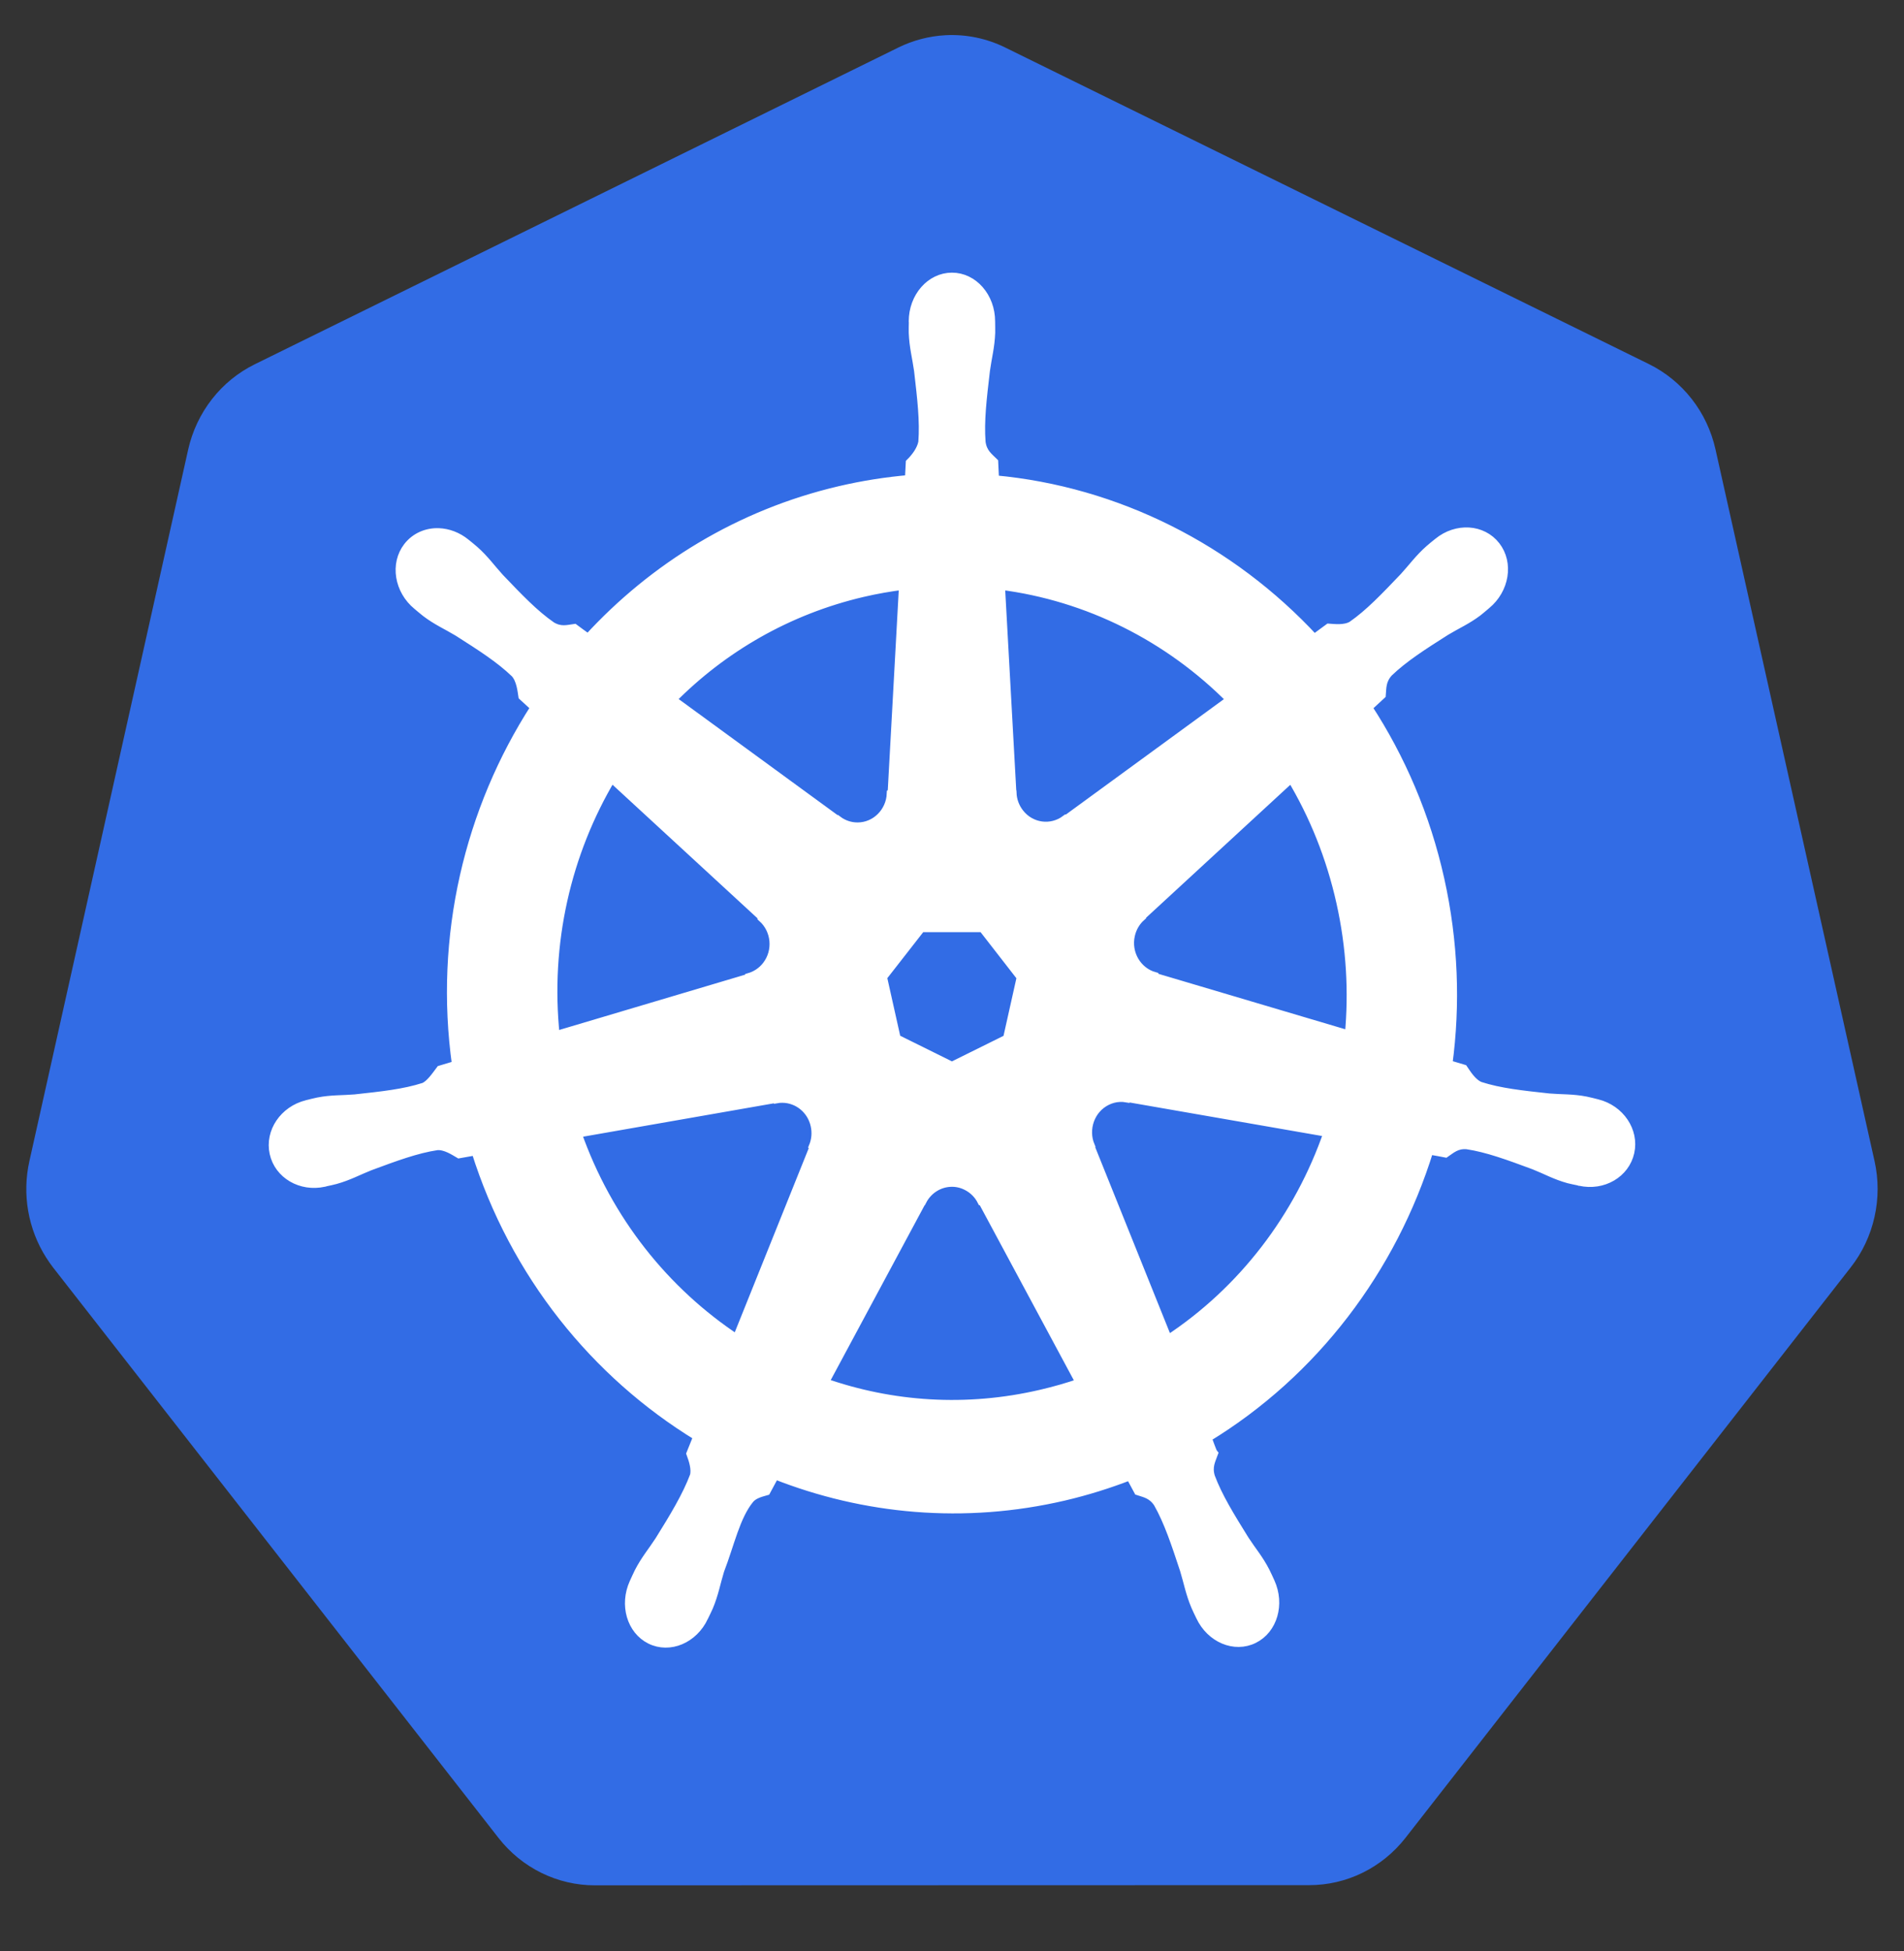
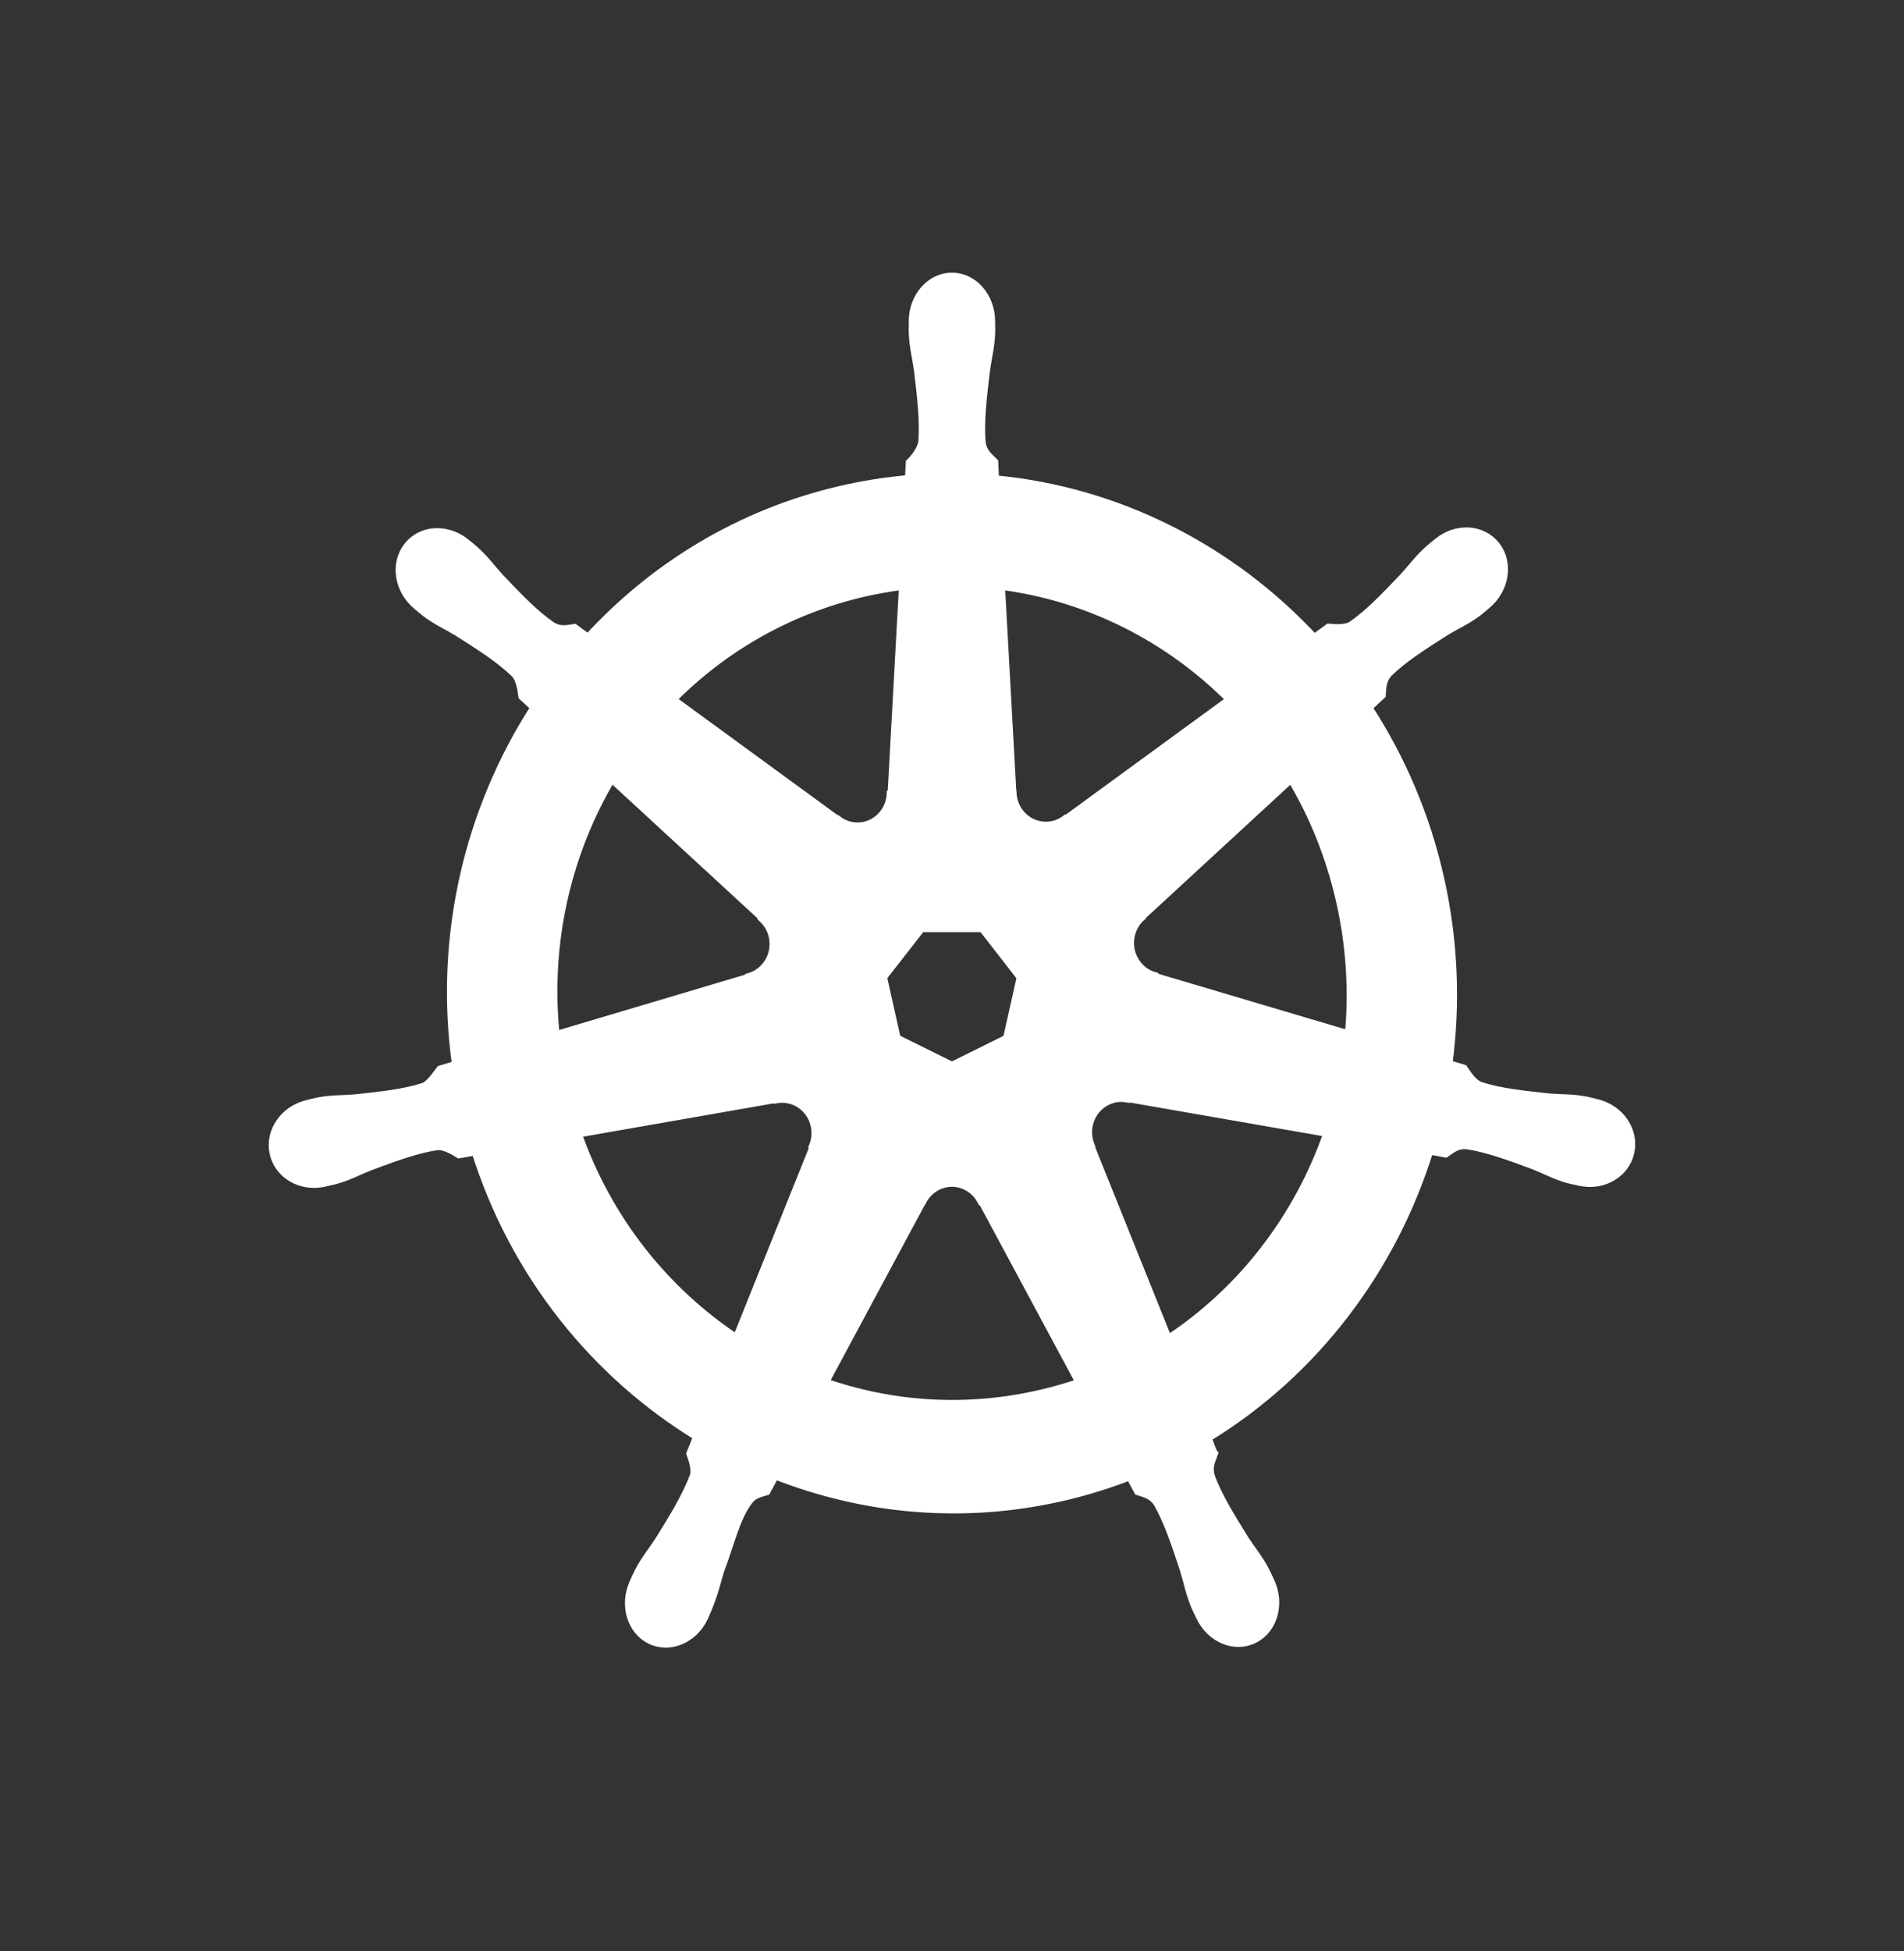
<svg xmlns="http://www.w3.org/2000/svg" width="41" height="42" viewBox="0 0 41 42" fill="none">
  <rect x="0" y="0" width="41" height="42" fill="#333333" stroke="none" />
  <g clip-path="url(#clip0_15607_33707)">
-     <path d="M20.361 0.758C20.009 0.777 19.663 0.867 19.345 1.023L5.486 7.842C5.127 8.019 4.812 8.275 4.564 8.593C4.316 8.911 4.141 9.282 4.052 9.678L0.633 24.996C0.554 25.349 0.545 25.714 0.607 26.07C0.669 26.427 0.8 26.767 0.993 27.071C1.04 27.145 1.09 27.217 1.143 27.286L10.736 39.568C10.985 39.886 11.3 40.143 11.659 40.319C12.017 40.495 12.41 40.587 12.808 40.587L28.192 40.583C28.59 40.583 28.983 40.492 29.341 40.316C29.7 40.14 30.015 39.884 30.264 39.566L39.853 27.283C40.102 26.965 40.277 26.594 40.365 26.197C40.454 25.8 40.454 25.389 40.365 24.992L36.941 9.675C36.852 9.278 36.678 8.907 36.429 8.589C36.181 8.272 35.866 8.015 35.507 7.838L21.646 1.023C21.246 0.826 20.804 0.735 20.361 0.758Z" fill="#326CE5" />
-     <path d="M20.499 5.97C20.041 5.97 19.669 6.395 19.669 6.919C19.669 6.927 19.671 6.935 19.671 6.943C19.67 7.014 19.667 7.1 19.669 7.162C19.68 7.464 19.744 7.695 19.783 7.974C19.852 8.57 19.911 9.064 19.875 9.523C19.84 9.697 19.716 9.855 19.605 9.965L19.586 10.326C19.088 10.369 18.587 10.447 18.086 10.564C15.932 11.067 14.078 12.21 12.666 13.752C12.574 13.688 12.414 13.57 12.366 13.534C12.218 13.554 12.069 13.601 11.874 13.484C11.502 13.227 11.164 12.872 10.755 12.444C10.568 12.239 10.432 12.044 10.209 11.847C10.159 11.802 10.082 11.742 10.025 11.695C9.851 11.553 9.645 11.478 9.447 11.471C9.192 11.462 8.947 11.565 8.786 11.772C8.5 12.141 8.592 12.705 8.99 13.031C8.994 13.035 8.998 13.037 9.002 13.041C9.057 13.086 9.124 13.145 9.174 13.183C9.411 13.363 9.626 13.455 9.862 13.597C10.358 13.913 10.769 14.175 11.096 14.49C11.223 14.63 11.245 14.876 11.262 14.983L11.528 15.227C10.105 17.433 9.446 20.157 9.835 22.933L9.488 23.037C9.396 23.159 9.267 23.351 9.132 23.408C8.705 23.546 8.224 23.597 7.644 23.66C7.372 23.683 7.137 23.669 6.849 23.726C6.785 23.738 6.697 23.762 6.627 23.779C6.625 23.779 6.622 23.78 6.62 23.78C6.616 23.781 6.611 23.783 6.608 23.784C6.119 23.906 5.805 24.368 5.906 24.824C6.007 25.28 6.484 25.558 6.976 25.449C6.98 25.448 6.985 25.448 6.989 25.447C6.994 25.445 6.999 25.443 7.005 25.441C7.073 25.426 7.159 25.409 7.219 25.392C7.503 25.314 7.708 25.199 7.964 25.098C8.512 24.895 8.967 24.726 9.41 24.66C9.595 24.645 9.79 24.778 9.887 24.834L10.248 24.77C11.08 27.426 12.824 29.573 15.032 30.921L14.882 31.293C14.936 31.438 14.996 31.633 14.955 31.776C14.794 32.206 14.519 32.66 14.204 33.166C14.053 33.399 13.897 33.581 13.76 33.848C13.727 33.912 13.685 34.011 13.653 34.078C13.44 34.548 13.597 35.089 14.006 35.292C14.418 35.496 14.93 35.281 15.151 34.81C15.151 34.809 15.152 34.809 15.153 34.808C15.153 34.808 15.153 34.807 15.153 34.806C15.184 34.74 15.229 34.652 15.256 34.589C15.373 34.312 15.412 34.075 15.495 33.806C15.714 33.239 15.835 32.643 16.137 32.272C16.22 32.17 16.355 32.131 16.495 32.092L16.683 31.742C18.608 32.503 20.762 32.707 22.915 32.204C23.406 32.089 23.88 31.94 24.338 31.762C24.391 31.858 24.489 32.044 24.515 32.091C24.657 32.138 24.812 32.163 24.939 32.355C25.165 32.753 25.32 33.223 25.508 33.792C25.59 34.06 25.631 34.297 25.749 34.575C25.776 34.638 25.82 34.727 25.852 34.794C26.073 35.266 26.586 35.482 26.998 35.277C27.408 35.074 27.564 34.533 27.351 34.064C27.32 33.996 27.276 33.898 27.243 33.834C27.106 33.566 26.95 33.387 26.798 33.153C26.484 32.647 26.224 32.227 26.063 31.797C25.995 31.575 26.074 31.437 26.126 31.293C26.095 31.256 26.028 31.047 25.988 30.948C28.283 29.553 29.976 27.326 30.77 24.753C30.878 24.77 31.064 24.805 31.125 24.817C31.25 24.732 31.364 24.622 31.589 24.64C32.032 24.706 32.487 24.875 33.036 25.078C33.291 25.179 33.496 25.296 33.78 25.374C33.84 25.39 33.926 25.406 33.995 25.421C34 25.423 34.005 25.425 34.011 25.427C34.014 25.427 34.019 25.428 34.023 25.428C34.515 25.538 34.992 25.26 35.093 24.804C35.194 24.348 34.881 23.885 34.392 23.764C34.321 23.747 34.22 23.719 34.151 23.706C33.862 23.649 33.627 23.663 33.355 23.64C32.775 23.577 32.294 23.526 31.868 23.388C31.694 23.318 31.57 23.105 31.509 23.017L31.174 22.917C31.348 21.623 31.301 20.276 31.001 18.929C30.698 17.569 30.161 16.325 29.446 15.229C29.532 15.149 29.695 15.001 29.741 14.957C29.754 14.804 29.742 14.643 29.896 14.473C30.223 14.158 30.634 13.896 31.13 13.581C31.366 13.438 31.583 13.346 31.82 13.167C31.873 13.126 31.946 13.062 32.002 13.015C32.4 12.688 32.492 12.124 32.206 11.756C31.92 11.387 31.367 11.352 30.969 11.679C30.912 11.725 30.835 11.786 30.785 11.831C30.562 12.028 30.424 12.223 30.237 12.427C29.828 12.855 29.49 13.212 29.118 13.47C28.958 13.566 28.722 13.533 28.615 13.526L28.299 13.758C26.5 11.815 24.051 10.573 21.413 10.332C21.406 10.218 21.396 10.012 21.394 9.951C21.286 9.844 21.155 9.753 21.123 9.523C21.087 9.064 21.147 8.57 21.217 7.974C21.255 7.695 21.319 7.464 21.33 7.162C21.332 7.093 21.328 6.993 21.328 6.919C21.328 6.395 20.957 5.97 20.499 5.97H20.499ZM19.46 12.595L19.214 17.076L19.196 17.085C19.179 17.486 18.859 17.806 18.466 17.806C18.305 17.806 18.156 17.753 18.035 17.662L18.028 17.666L14.46 15.061C15.556 13.951 16.959 13.13 18.576 12.752C18.871 12.683 19.166 12.632 19.46 12.595ZM21.539 12.595C23.427 12.834 25.172 13.714 26.509 15.063L22.964 17.651L22.952 17.646C22.637 17.882 22.194 17.824 21.949 17.507C21.848 17.377 21.795 17.225 21.789 17.071L21.786 17.069L21.539 12.595ZM13.166 16.735L16.424 19.736L16.42 19.754C16.714 20.017 16.758 20.474 16.512 20.791C16.412 20.92 16.277 21.007 16.133 21.048L16.13 21.062L11.953 22.304C11.741 20.302 12.199 18.357 13.166 16.735ZM27.808 16.737C28.293 17.545 28.659 18.447 28.877 19.425C29.093 20.392 29.147 21.357 29.058 22.289L24.861 21.044L24.857 21.026C24.482 20.92 24.25 20.527 24.338 20.132C24.374 19.97 24.457 19.833 24.57 19.732L24.568 19.723L27.808 16.737H27.808ZM19.831 19.967H21.165L21.995 21.035L21.697 22.368L20.499 22.961L19.297 22.366L18.999 21.033L19.831 19.967ZM24.109 23.622C24.166 23.619 24.223 23.624 24.278 23.634L24.285 23.625L28.604 24.377C27.972 26.206 26.762 27.791 25.146 28.851L23.469 24.68L23.475 24.673C23.321 24.304 23.475 23.872 23.829 23.696C23.92 23.651 24.015 23.626 24.109 23.622H24.109ZM16.854 23.64C17.184 23.645 17.48 23.88 17.556 24.226C17.592 24.387 17.575 24.548 17.516 24.689L17.528 24.706L15.869 28.834C14.318 27.809 13.082 26.275 12.421 24.392L16.704 23.643L16.711 23.652C16.759 23.643 16.807 23.639 16.854 23.64V23.64ZM20.472 25.449C20.587 25.444 20.703 25.468 20.814 25.523C20.959 25.595 21.072 25.709 21.142 25.845H21.158L23.269 29.773C22.995 29.867 22.713 29.948 22.425 30.015C20.811 30.393 19.201 30.278 17.744 29.767L19.85 25.846H19.854C19.98 25.603 20.22 25.458 20.472 25.449Z" fill="white" stroke="white" stroke-width="0.201" />
+     <path d="M20.499 5.97C20.041 5.97 19.669 6.395 19.669 6.919C19.669 6.927 19.671 6.935 19.671 6.943C19.67 7.014 19.667 7.1 19.669 7.162C19.68 7.464 19.744 7.695 19.783 7.974C19.852 8.57 19.911 9.064 19.875 9.523C19.84 9.697 19.716 9.855 19.605 9.965L19.586 10.326C19.088 10.369 18.587 10.447 18.086 10.564C15.932 11.067 14.078 12.21 12.666 13.752C12.574 13.688 12.414 13.57 12.366 13.534C12.218 13.554 12.069 13.601 11.874 13.484C11.502 13.227 11.164 12.872 10.755 12.444C10.568 12.239 10.432 12.044 10.209 11.847C10.159 11.802 10.082 11.742 10.025 11.695C9.851 11.553 9.645 11.478 9.447 11.471C9.192 11.462 8.947 11.565 8.786 11.772C8.5 12.141 8.592 12.705 8.99 13.031C8.994 13.035 8.998 13.037 9.002 13.041C9.057 13.086 9.124 13.145 9.174 13.183C9.411 13.363 9.626 13.455 9.862 13.597C10.358 13.913 10.769 14.175 11.096 14.49C11.223 14.63 11.245 14.876 11.262 14.983L11.528 15.227C10.105 17.433 9.446 20.157 9.835 22.933L9.488 23.037C9.396 23.159 9.267 23.351 9.132 23.408C8.705 23.546 8.224 23.597 7.644 23.66C7.372 23.683 7.137 23.669 6.849 23.726C6.785 23.738 6.697 23.762 6.627 23.779C6.625 23.779 6.622 23.78 6.62 23.78C6.616 23.781 6.611 23.783 6.608 23.784C6.119 23.906 5.805 24.368 5.906 24.824C6.007 25.28 6.484 25.558 6.976 25.449C6.98 25.448 6.985 25.448 6.989 25.447C6.994 25.445 6.999 25.443 7.005 25.441C7.073 25.426 7.159 25.409 7.219 25.392C7.503 25.314 7.708 25.199 7.964 25.098C8.512 24.895 8.967 24.726 9.41 24.66C9.595 24.645 9.79 24.778 9.887 24.834L10.248 24.77C11.08 27.426 12.824 29.573 15.032 30.921L14.882 31.293C14.936 31.438 14.996 31.633 14.955 31.776C14.794 32.206 14.519 32.66 14.204 33.166C14.053 33.399 13.897 33.581 13.76 33.848C13.727 33.912 13.685 34.011 13.653 34.078C13.44 34.548 13.597 35.089 14.006 35.292C14.418 35.496 14.93 35.281 15.151 34.81C15.151 34.809 15.152 34.809 15.153 34.808C15.153 34.808 15.153 34.807 15.153 34.806C15.373 34.312 15.412 34.075 15.495 33.806C15.714 33.239 15.835 32.643 16.137 32.272C16.22 32.17 16.355 32.131 16.495 32.092L16.683 31.742C18.608 32.503 20.762 32.707 22.915 32.204C23.406 32.089 23.88 31.94 24.338 31.762C24.391 31.858 24.489 32.044 24.515 32.091C24.657 32.138 24.812 32.163 24.939 32.355C25.165 32.753 25.32 33.223 25.508 33.792C25.59 34.06 25.631 34.297 25.749 34.575C25.776 34.638 25.82 34.727 25.852 34.794C26.073 35.266 26.586 35.482 26.998 35.277C27.408 35.074 27.564 34.533 27.351 34.064C27.32 33.996 27.276 33.898 27.243 33.834C27.106 33.566 26.95 33.387 26.798 33.153C26.484 32.647 26.224 32.227 26.063 31.797C25.995 31.575 26.074 31.437 26.126 31.293C26.095 31.256 26.028 31.047 25.988 30.948C28.283 29.553 29.976 27.326 30.77 24.753C30.878 24.77 31.064 24.805 31.125 24.817C31.25 24.732 31.364 24.622 31.589 24.64C32.032 24.706 32.487 24.875 33.036 25.078C33.291 25.179 33.496 25.296 33.78 25.374C33.84 25.39 33.926 25.406 33.995 25.421C34 25.423 34.005 25.425 34.011 25.427C34.014 25.427 34.019 25.428 34.023 25.428C34.515 25.538 34.992 25.26 35.093 24.804C35.194 24.348 34.881 23.885 34.392 23.764C34.321 23.747 34.22 23.719 34.151 23.706C33.862 23.649 33.627 23.663 33.355 23.64C32.775 23.577 32.294 23.526 31.868 23.388C31.694 23.318 31.57 23.105 31.509 23.017L31.174 22.917C31.348 21.623 31.301 20.276 31.001 18.929C30.698 17.569 30.161 16.325 29.446 15.229C29.532 15.149 29.695 15.001 29.741 14.957C29.754 14.804 29.742 14.643 29.896 14.473C30.223 14.158 30.634 13.896 31.13 13.581C31.366 13.438 31.583 13.346 31.82 13.167C31.873 13.126 31.946 13.062 32.002 13.015C32.4 12.688 32.492 12.124 32.206 11.756C31.92 11.387 31.367 11.352 30.969 11.679C30.912 11.725 30.835 11.786 30.785 11.831C30.562 12.028 30.424 12.223 30.237 12.427C29.828 12.855 29.49 13.212 29.118 13.47C28.958 13.566 28.722 13.533 28.615 13.526L28.299 13.758C26.5 11.815 24.051 10.573 21.413 10.332C21.406 10.218 21.396 10.012 21.394 9.951C21.286 9.844 21.155 9.753 21.123 9.523C21.087 9.064 21.147 8.57 21.217 7.974C21.255 7.695 21.319 7.464 21.33 7.162C21.332 7.093 21.328 6.993 21.328 6.919C21.328 6.395 20.957 5.97 20.499 5.97H20.499ZM19.46 12.595L19.214 17.076L19.196 17.085C19.179 17.486 18.859 17.806 18.466 17.806C18.305 17.806 18.156 17.753 18.035 17.662L18.028 17.666L14.46 15.061C15.556 13.951 16.959 13.13 18.576 12.752C18.871 12.683 19.166 12.632 19.46 12.595ZM21.539 12.595C23.427 12.834 25.172 13.714 26.509 15.063L22.964 17.651L22.952 17.646C22.637 17.882 22.194 17.824 21.949 17.507C21.848 17.377 21.795 17.225 21.789 17.071L21.786 17.069L21.539 12.595ZM13.166 16.735L16.424 19.736L16.42 19.754C16.714 20.017 16.758 20.474 16.512 20.791C16.412 20.92 16.277 21.007 16.133 21.048L16.13 21.062L11.953 22.304C11.741 20.302 12.199 18.357 13.166 16.735ZM27.808 16.737C28.293 17.545 28.659 18.447 28.877 19.425C29.093 20.392 29.147 21.357 29.058 22.289L24.861 21.044L24.857 21.026C24.482 20.92 24.25 20.527 24.338 20.132C24.374 19.97 24.457 19.833 24.57 19.732L24.568 19.723L27.808 16.737H27.808ZM19.831 19.967H21.165L21.995 21.035L21.697 22.368L20.499 22.961L19.297 22.366L18.999 21.033L19.831 19.967ZM24.109 23.622C24.166 23.619 24.223 23.624 24.278 23.634L24.285 23.625L28.604 24.377C27.972 26.206 26.762 27.791 25.146 28.851L23.469 24.68L23.475 24.673C23.321 24.304 23.475 23.872 23.829 23.696C23.92 23.651 24.015 23.626 24.109 23.622H24.109ZM16.854 23.64C17.184 23.645 17.48 23.88 17.556 24.226C17.592 24.387 17.575 24.548 17.516 24.689L17.528 24.706L15.869 28.834C14.318 27.809 13.082 26.275 12.421 24.392L16.704 23.643L16.711 23.652C16.759 23.643 16.807 23.639 16.854 23.64V23.64ZM20.472 25.449C20.587 25.444 20.703 25.468 20.814 25.523C20.959 25.595 21.072 25.709 21.142 25.845H21.158L23.269 29.773C22.995 29.867 22.713 29.948 22.425 30.015C20.811 30.393 19.201 30.278 17.744 29.767L19.85 25.846H19.854C19.98 25.603 20.22 25.458 20.472 25.449Z" fill="white" stroke="white" stroke-width="0.201" />
  </g>
  <defs>
    <clipPath id="clip0_15607_33707">
      <rect width="41" height="41" fill="white" transform="translate(0 0.17)" />
    </clipPath>
  </defs>
</svg>